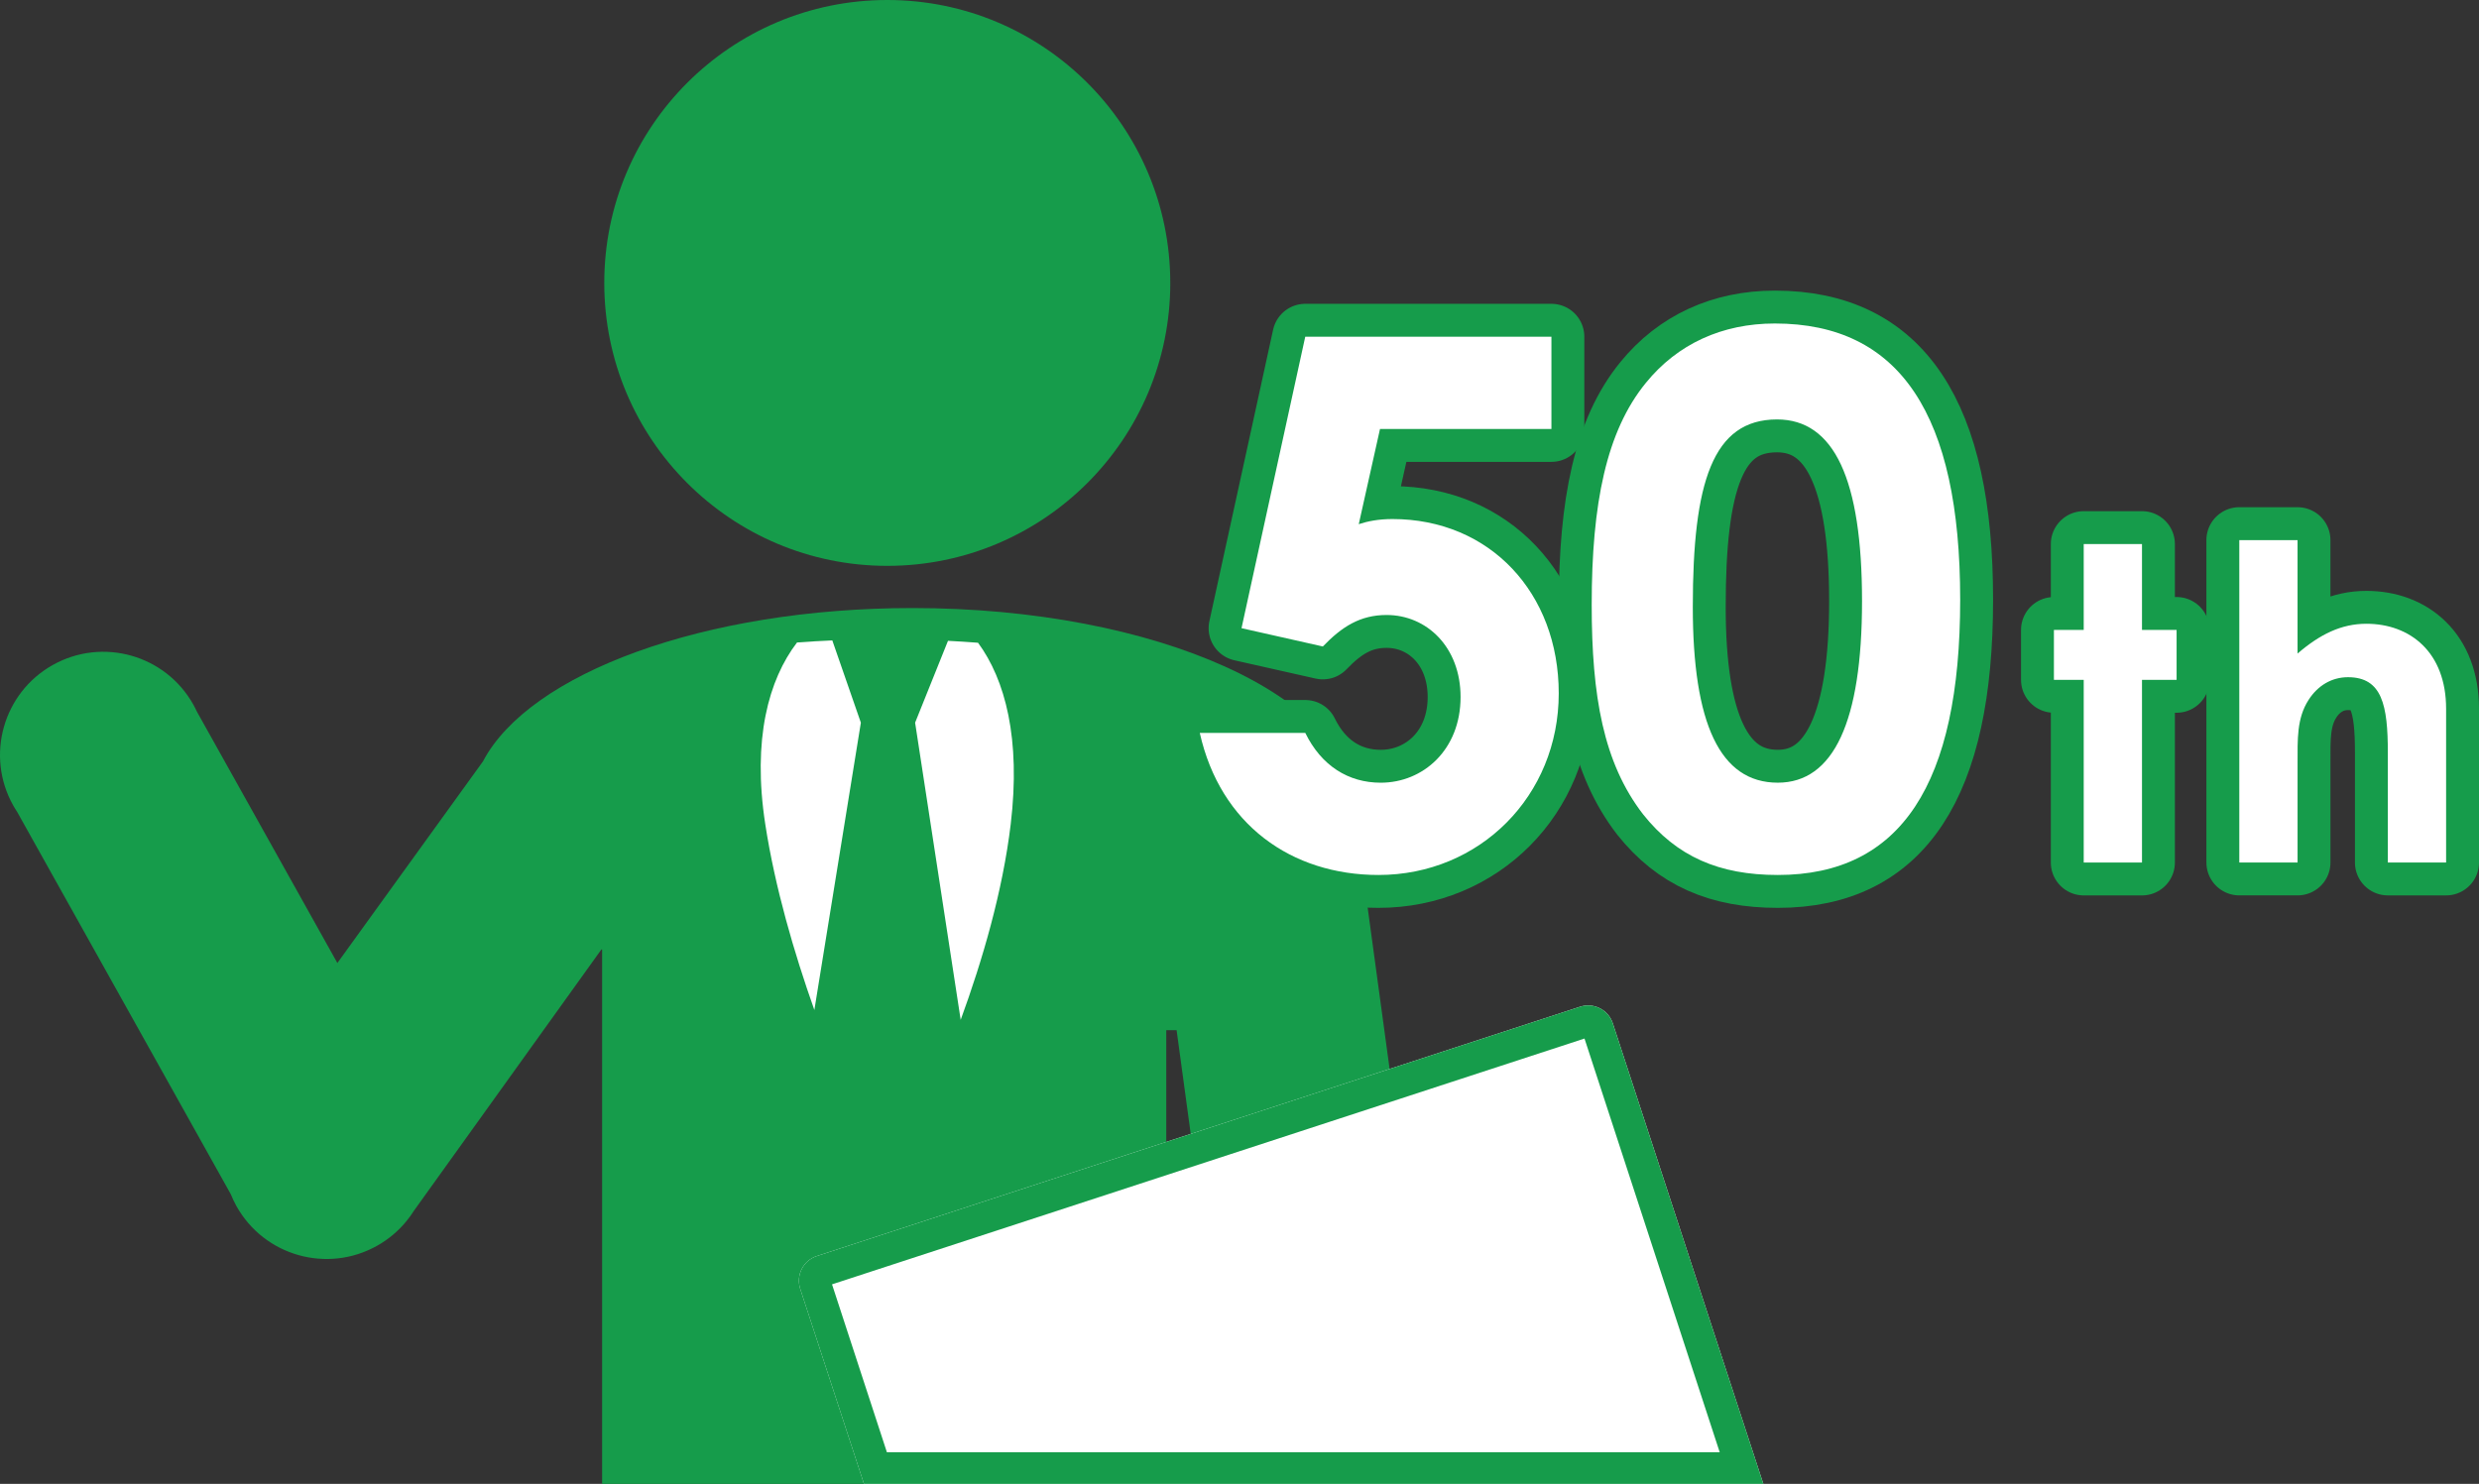
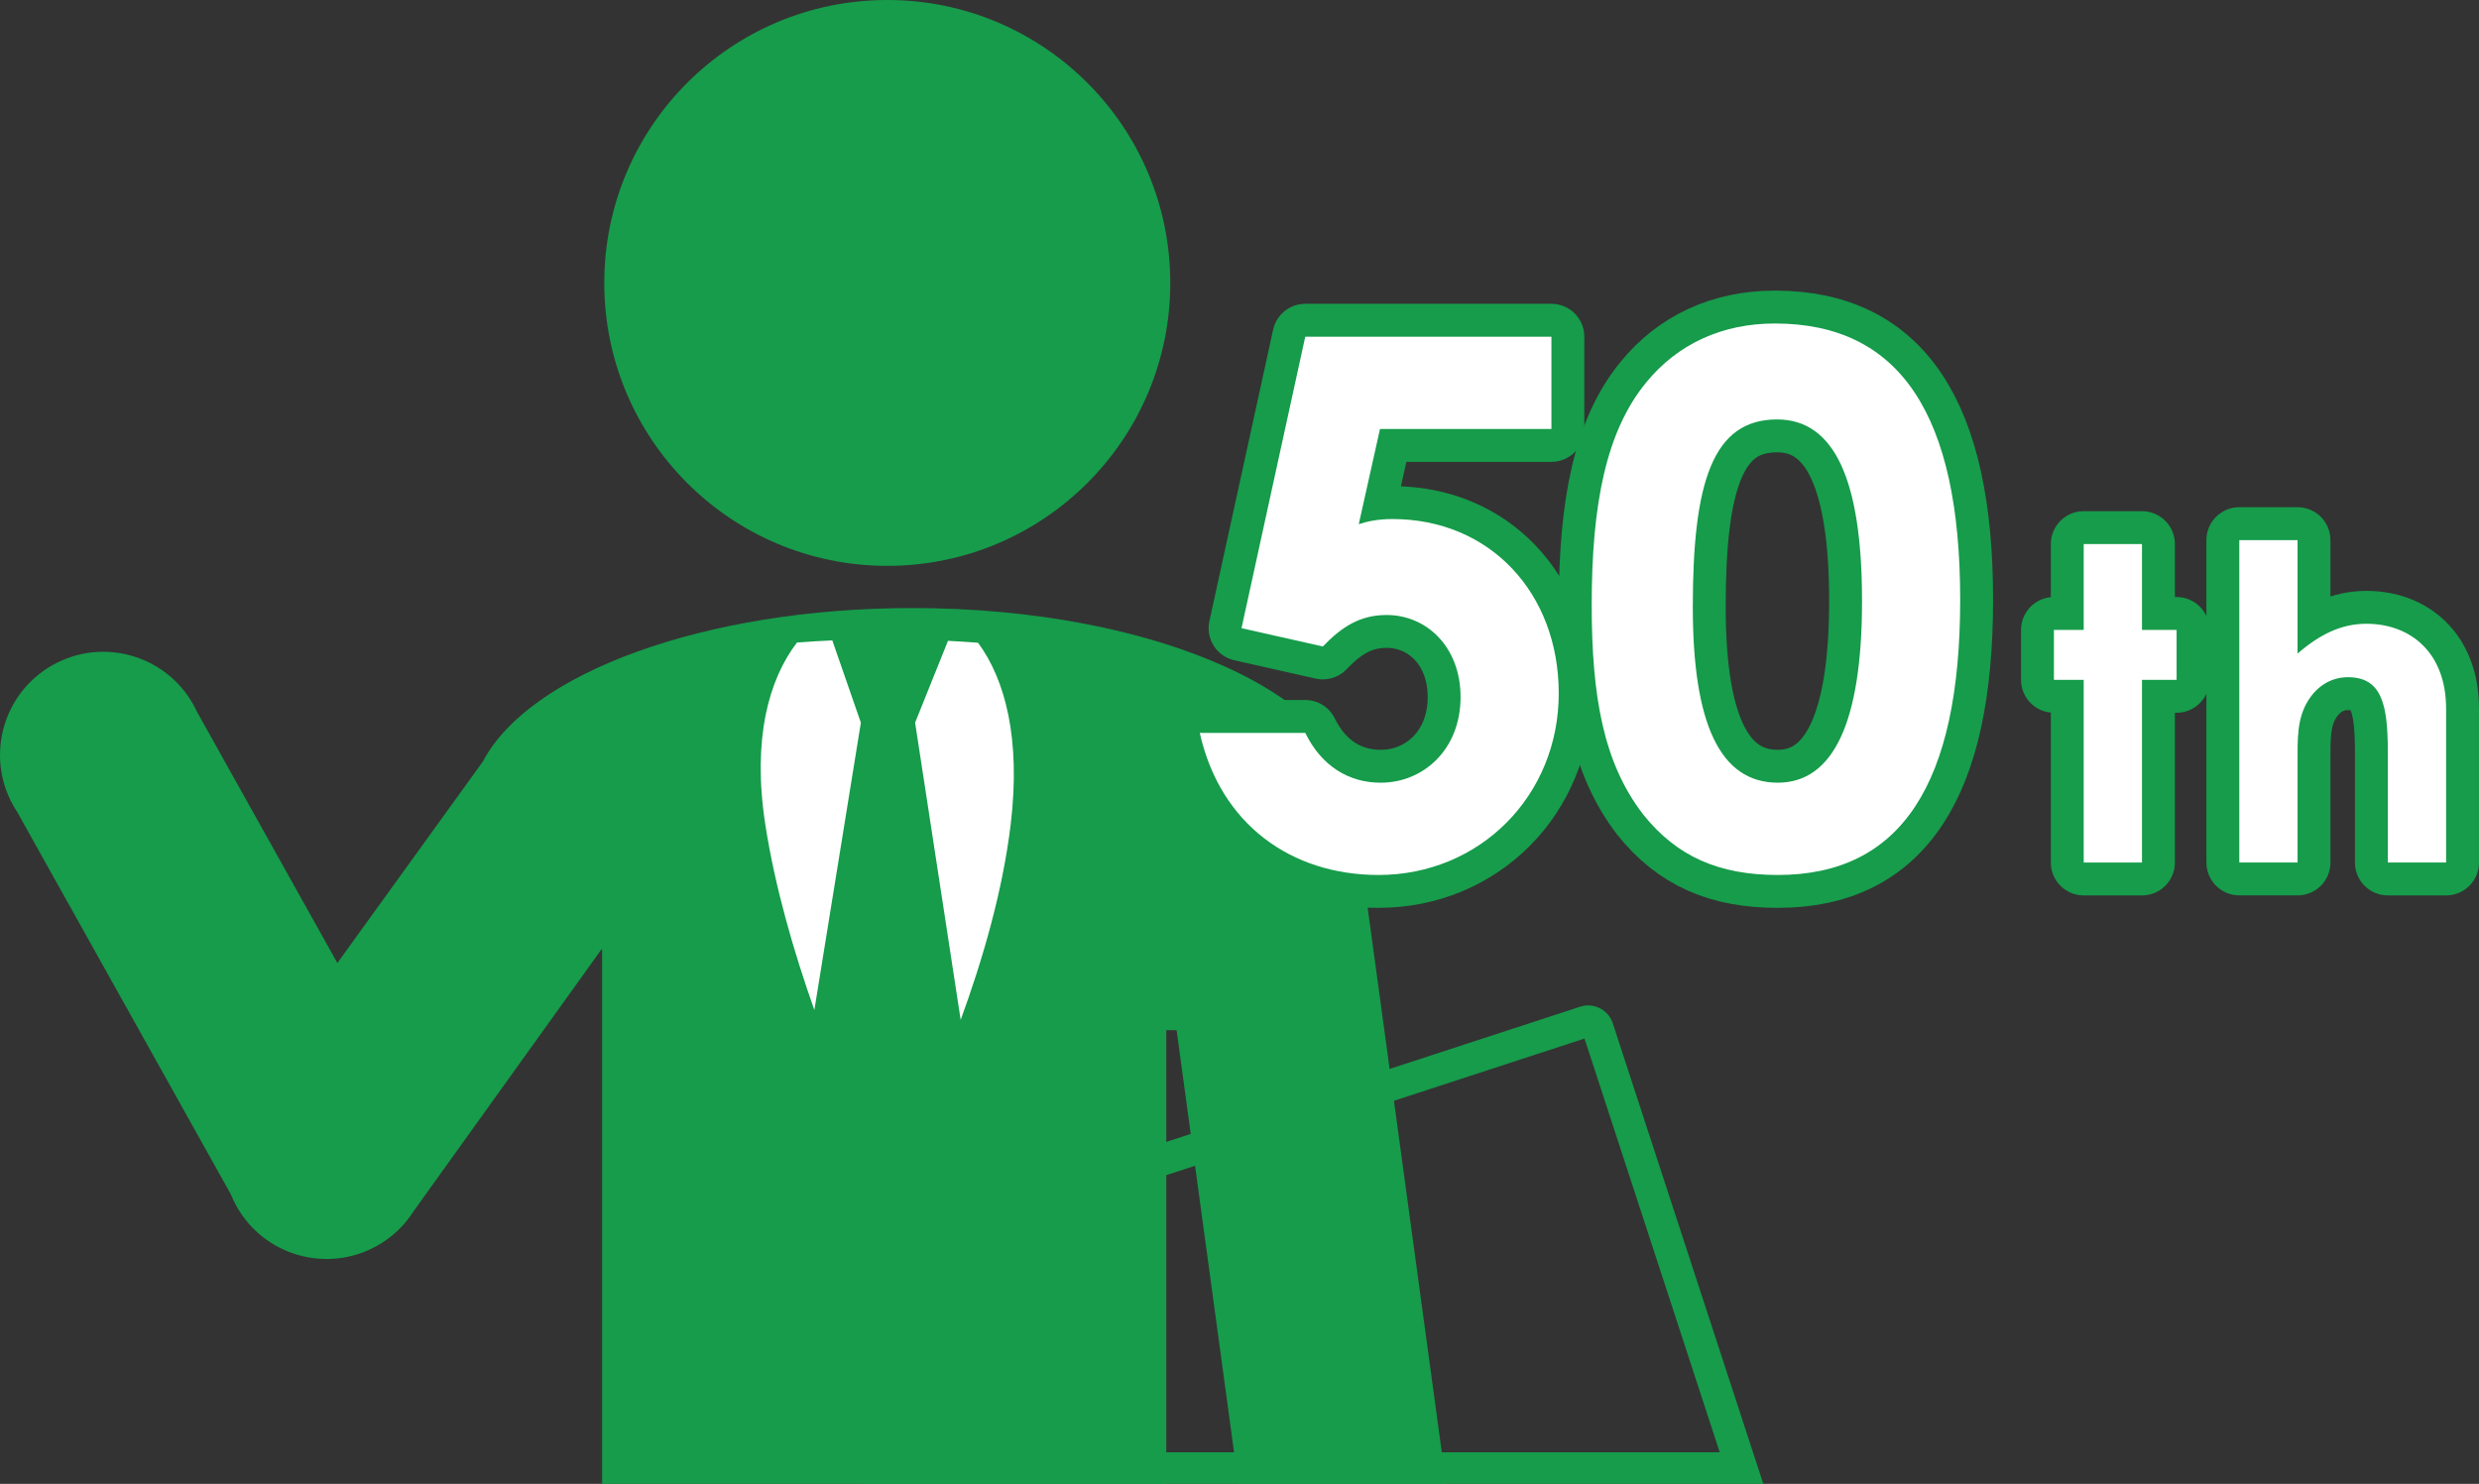
<svg xmlns="http://www.w3.org/2000/svg" id="_レイヤー_2" viewBox="0 0 150.724 90.246">
  <rect x="0" y="0" width="150.724" height="90.246" fill="#333333" stroke="none" />
  <defs>
    <style>.cls-1{fill:#fff;}.cls-2{fill:#169c4b;}.cls-3{fill:none;stroke:#169c4b;stroke-linecap:round;stroke-linejoin:round;stroke-width:4px;}</style>
  </defs>
  <g id="_具">
    <path class="cls-2" d="M71.154,17.207c0,9.503-7.704,17.207-17.207,17.207-9.503,0-17.207-7.704-17.207-17.207C36.74,7.704,44.444,0,53.946,0c9.503,0,17.207,7.704,17.207,17.207Z" />
    <path class="cls-2" d="M75.294,90.246h12.629l-5.587-41.054c0-.024.002-.048.002-.072,0-6.705-12.021-12.14-26.85-12.14-12.687,0-23.317,3.979-26.124,9.327l-8.852,12.261-8.542-15.292c-.066-.141-.135-.282-.213-.42-1.69-3.026-5.514-4.109-8.54-2.418-3.026,1.69-4.109,5.514-2.419,8.54.077.138.16.27.245.4l12.99,23.253c.098.244.211.486.343.722,1.69,3.026,5.514,4.109,8.54,2.418.718-.401,1.325-.923,1.813-1.525l0.0 0.0.002-.003c.159-.196.305-.399.438-.611l11.402-15.896c.013.006.026.011.038.017v32.494h34.301v-27.594h.628l3.755,27.594Z" />
    <path class="cls-1" d="M59.466,39.091c-.603-.048-1.214-.085-1.828-.117l-1.999,4.977,2.771,18.074c1.324-3.621,2.554-7.823,3.041-11.895.623-5.201-.337-8.797-1.985-11.038Z" />
    <path class="cls-1" d="M52.34,43.95l-1.736-5.002c-.722.033-1.439.073-2.146.127-1.728,2.261-2.725,5.886-1.929,11.054.593,3.85,1.752,7.816,2.984,11.298l2.828-17.477Z" />
-     <path class="cls-1" d="M52.53,90.246h54.681l-9.152-28.009c-.271-.829-1.162-1.281-1.99-1.01l-46.406,15.163c-.829.271-1.281,1.162-1.01,1.99l3.877,11.866Z" />
    <path class="cls-2" d="M96.338,63.162l8.221,25.161h-50.635l-3.337-10.212,45.75-14.949M96.559,61.148c-.163,0-.328.026-.49.079l-46.406,15.163c-.829.271-1.281,1.162-1.01,1.99l3.877,11.866h54.681l-9.152-28.009c-.217-.666-.836-1.089-1.5-1.089h0Z" />
    <path class="cls-1" d="M79.362,20.477h14.965v5.612h-10.422l-1.292,5.79c.535-.178,1.203-.312,2.049-.312,5.924,0,10.11,4.499,10.11,10.601,0,6.236-4.81,11.046-10.957,11.046-5.3,0-9.621-3.073-10.868-8.641h6.414c.979,2.004,2.627,3.029,4.587,3.029,2.583,0,4.855-2.004,4.855-5.211,0-3.029-2.049-4.989-4.499-4.989-1.604,0-2.717.713-3.875,1.915l-4.944-1.113,3.875-17.727Z" />
    <path class="cls-1" d="M119.18,36.466c0,11.225-3.608,16.748-11.09,16.748-3.563,0-6.146-1.114-8.196-3.697-2.405-3.118-3.118-7.171-3.118-12.739,0-6.146.891-10.556,3.296-13.496,1.916-2.361,4.632-3.608,7.839-3.608,7.616,0,11.269,5.567,11.269,16.792ZM102.923,36.912c0,7.082,1.648,10.689,5.167,10.689,3.385,0,5.122-3.697,5.122-11.046,0-7.394-1.692-11.046-5.167-11.046-3.919,0-5.122,3.83-5.122,11.402Z" />
-     <path class="cls-1" d="M126.691,33.088h3.543v5.222h2.104v3.037h-2.104v11.11h-3.543v-11.11h-1.812v-3.037h1.812v-5.222Z" />
    <path class="cls-1" d="M136.149,32.848h3.543v6.9c1.359-1.172,2.664-1.812,4.183-1.812,2.665,0,4.849,1.732,4.849,5.169v9.351h-3.543v-6.687c0-2.877-.346-4.583-2.424-4.583-.986,0-1.838.506-2.398,1.385-.719,1.119-.666,2.398-.666,3.863v6.021h-3.543v-19.608Z" />
    <path class="cls-3" d="M79.362,20.477h14.965v5.612h-10.422l-1.292,5.79c.535-.178,1.203-.312,2.049-.312,5.924,0,10.11,4.499,10.11,10.601,0,6.236-4.81,11.046-10.957,11.046-5.3,0-9.621-3.073-10.868-8.641h6.414c.979,2.004,2.627,3.029,4.587,3.029,2.583,0,4.855-2.004,4.855-5.211,0-3.029-2.049-4.989-4.499-4.989-1.604,0-2.717.713-3.875,1.915l-4.944-1.113,3.875-17.727Z" />
    <path class="cls-3" d="M119.18,36.466c0,11.225-3.608,16.748-11.09,16.748-3.563,0-6.146-1.114-8.196-3.697-2.405-3.118-3.118-7.171-3.118-12.739,0-6.146.891-10.556,3.296-13.496,1.916-2.361,4.632-3.608,7.839-3.608,7.616,0,11.269,5.567,11.269,16.792ZM102.923,36.912c0,7.082,1.648,10.689,5.167,10.689,3.385,0,5.122-3.697,5.122-11.046,0-7.394-1.692-11.046-5.167-11.046-3.919,0-5.122,3.83-5.122,11.402Z" />
    <path class="cls-3" d="M126.691,33.088h3.543v5.222h2.104v3.037h-2.104v11.11h-3.543v-11.11h-1.812v-3.037h1.812v-5.222Z" />
    <path class="cls-3" d="M136.149,32.848h3.543v6.9c1.359-1.172,2.664-1.812,4.183-1.812,2.665,0,4.849,1.732,4.849,5.169v9.351h-3.543v-6.687c0-2.877-.346-4.583-2.424-4.583-.986,0-1.838.506-2.398,1.385-.719,1.119-.666,2.398-.666,3.863v6.021h-3.543v-19.608Z" />
    <path class="cls-1" d="M79.362,20.477h14.965v5.612h-10.422l-1.292,5.79c.535-.178,1.203-.312,2.049-.312,5.924,0,10.11,4.499,10.11,10.601,0,6.236-4.81,11.046-10.957,11.046-5.3,0-9.621-3.073-10.868-8.641h6.414c.979,2.004,2.627,3.029,4.587,3.029,2.583,0,4.855-2.004,4.855-5.211,0-3.029-2.049-4.989-4.499-4.989-1.604,0-2.717.713-3.875,1.915l-4.944-1.113,3.875-17.727Z" />
    <path class="cls-1" d="M119.18,36.466c0,11.225-3.608,16.748-11.09,16.748-3.563,0-6.146-1.114-8.196-3.697-2.405-3.118-3.118-7.171-3.118-12.739,0-6.146.891-10.556,3.296-13.496,1.916-2.361,4.632-3.608,7.839-3.608,7.616,0,11.269,5.567,11.269,16.792ZM102.923,36.912c0,7.082,1.648,10.689,5.167,10.689,3.385,0,5.122-3.697,5.122-11.046,0-7.394-1.692-11.046-5.167-11.046-3.919,0-5.122,3.83-5.122,11.402Z" />
    <path class="cls-1" d="M126.691,33.088h3.543v5.222h2.104v3.037h-2.104v11.11h-3.543v-11.11h-1.812v-3.037h1.812v-5.222Z" />
    <path class="cls-1" d="M136.149,32.848h3.543v6.9c1.359-1.172,2.664-1.812,4.183-1.812,2.665,0,4.849,1.732,4.849,5.169v9.351h-3.543v-6.687c0-2.877-.346-4.583-2.424-4.583-.986,0-1.838.506-2.398,1.385-.719,1.119-.666,2.398-.666,3.863v6.021h-3.543v-19.608Z" />
  </g>
</svg>